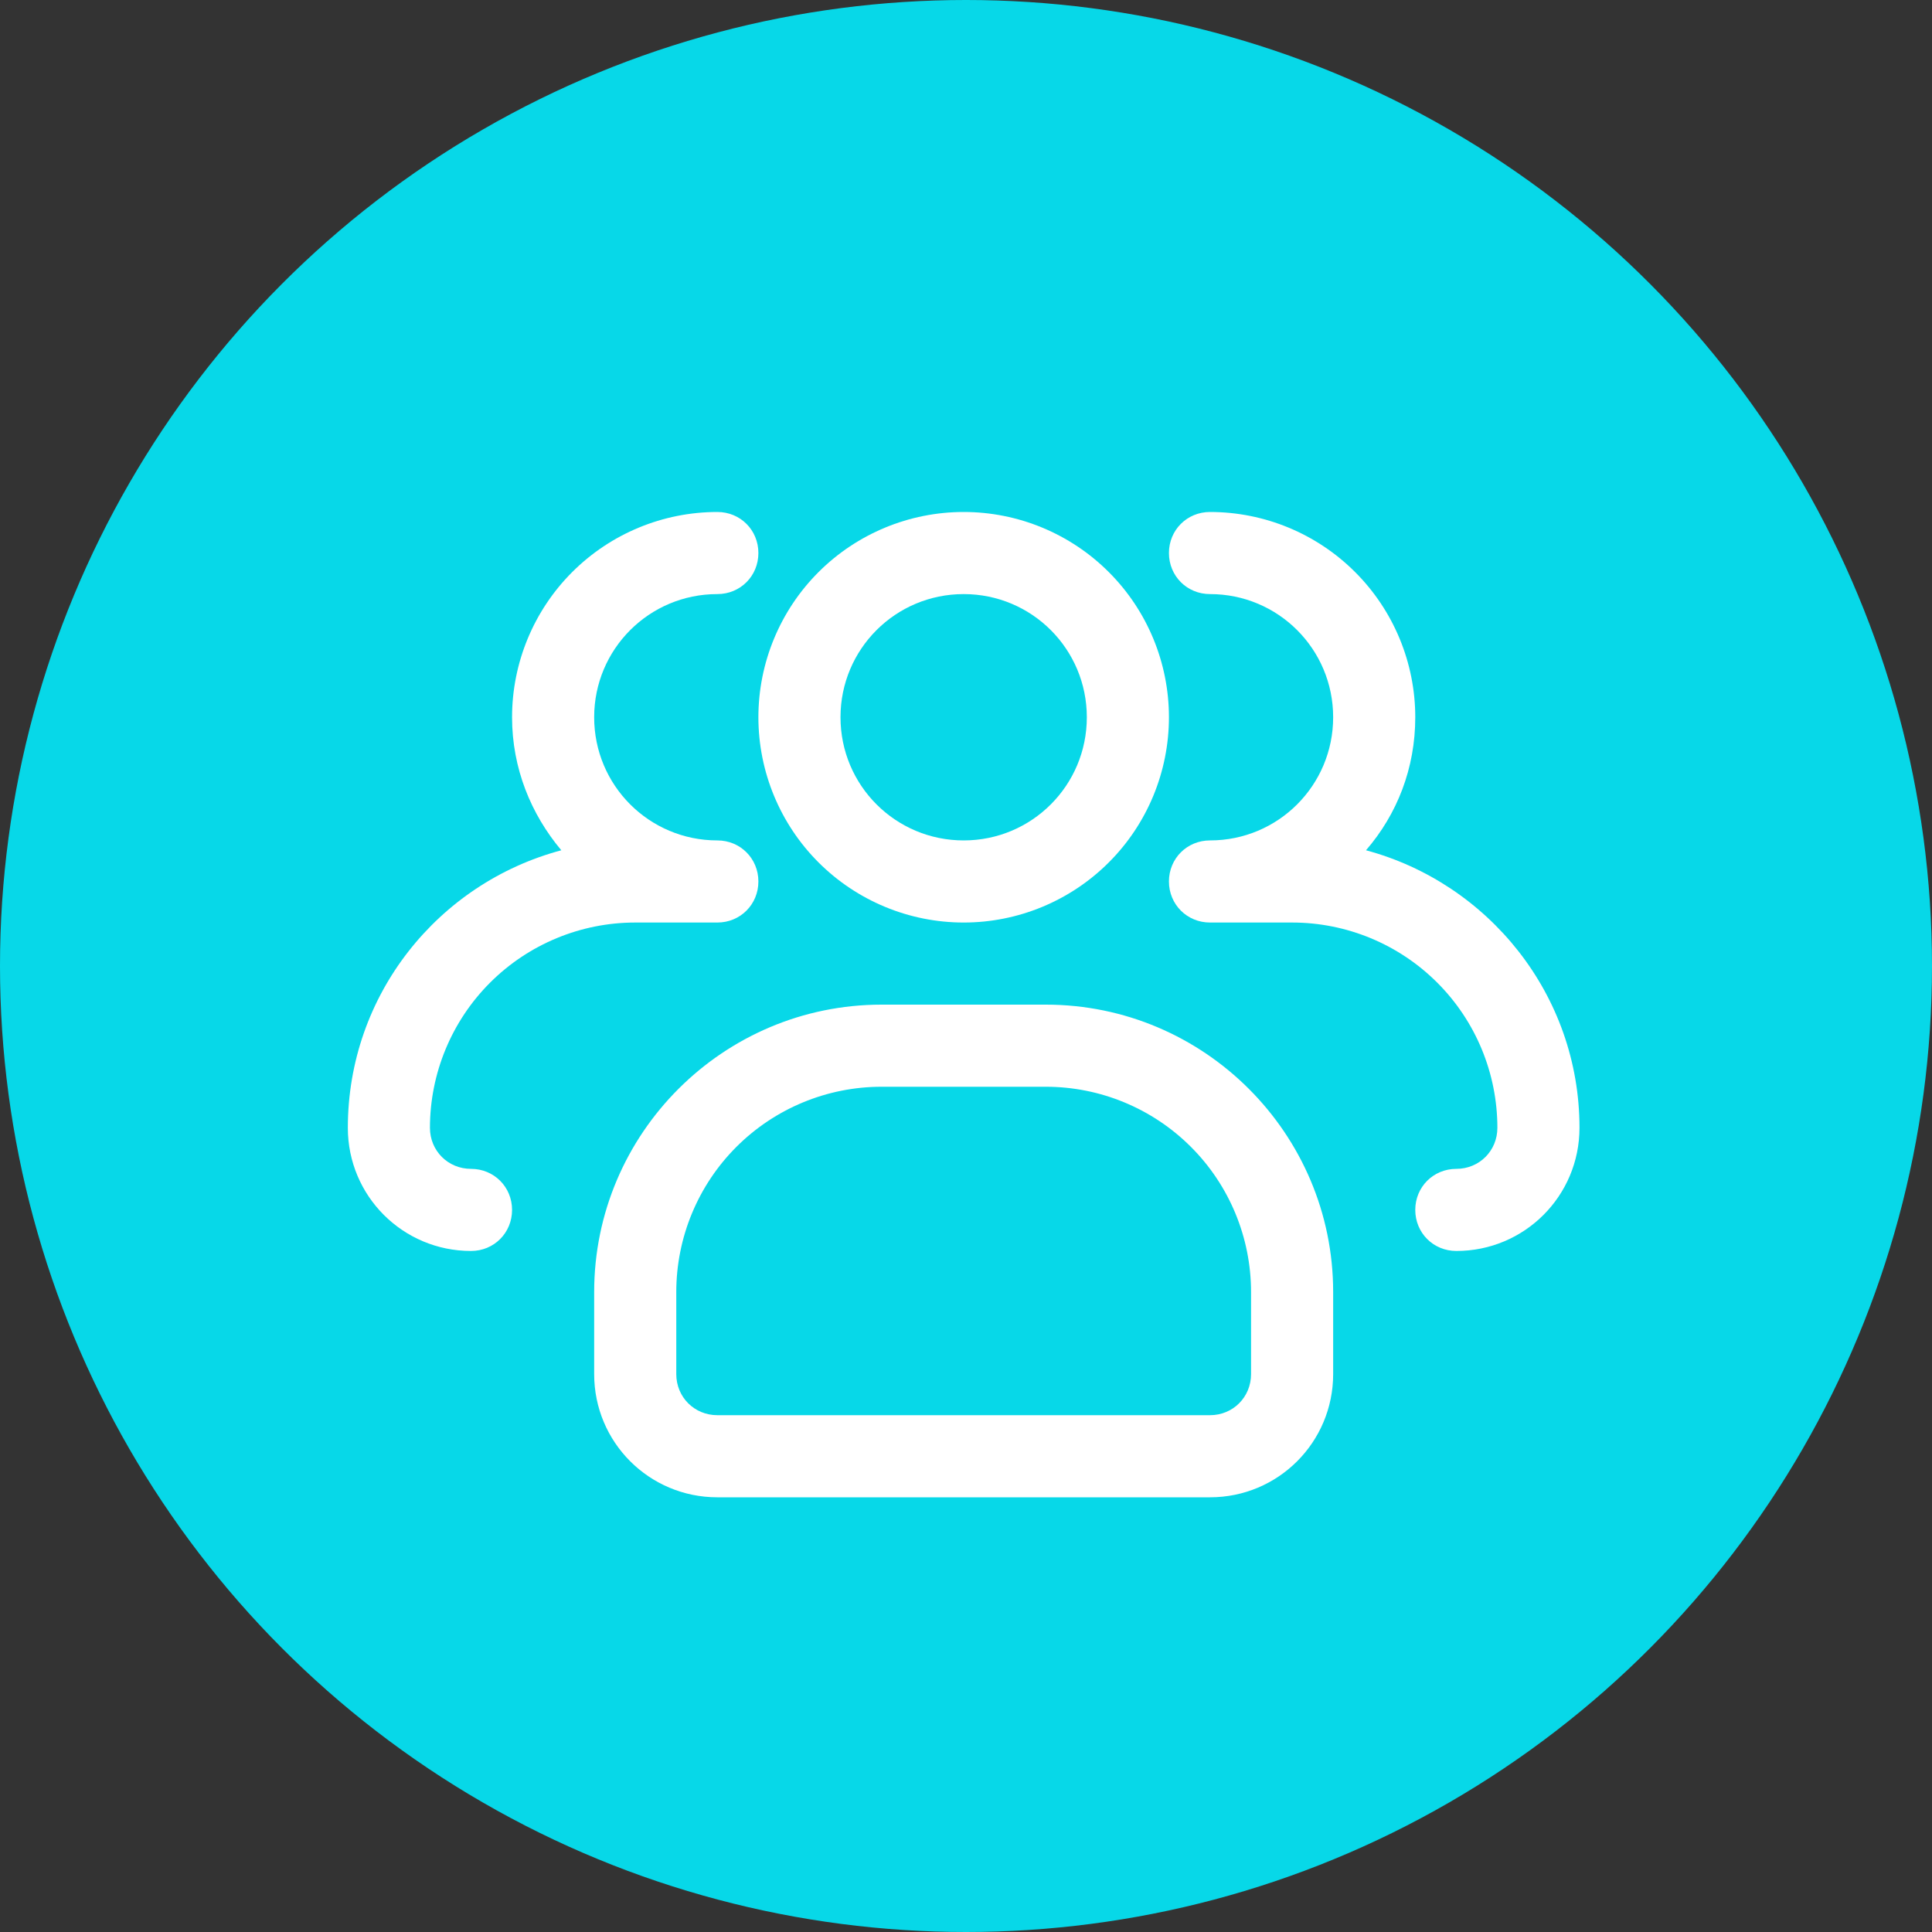
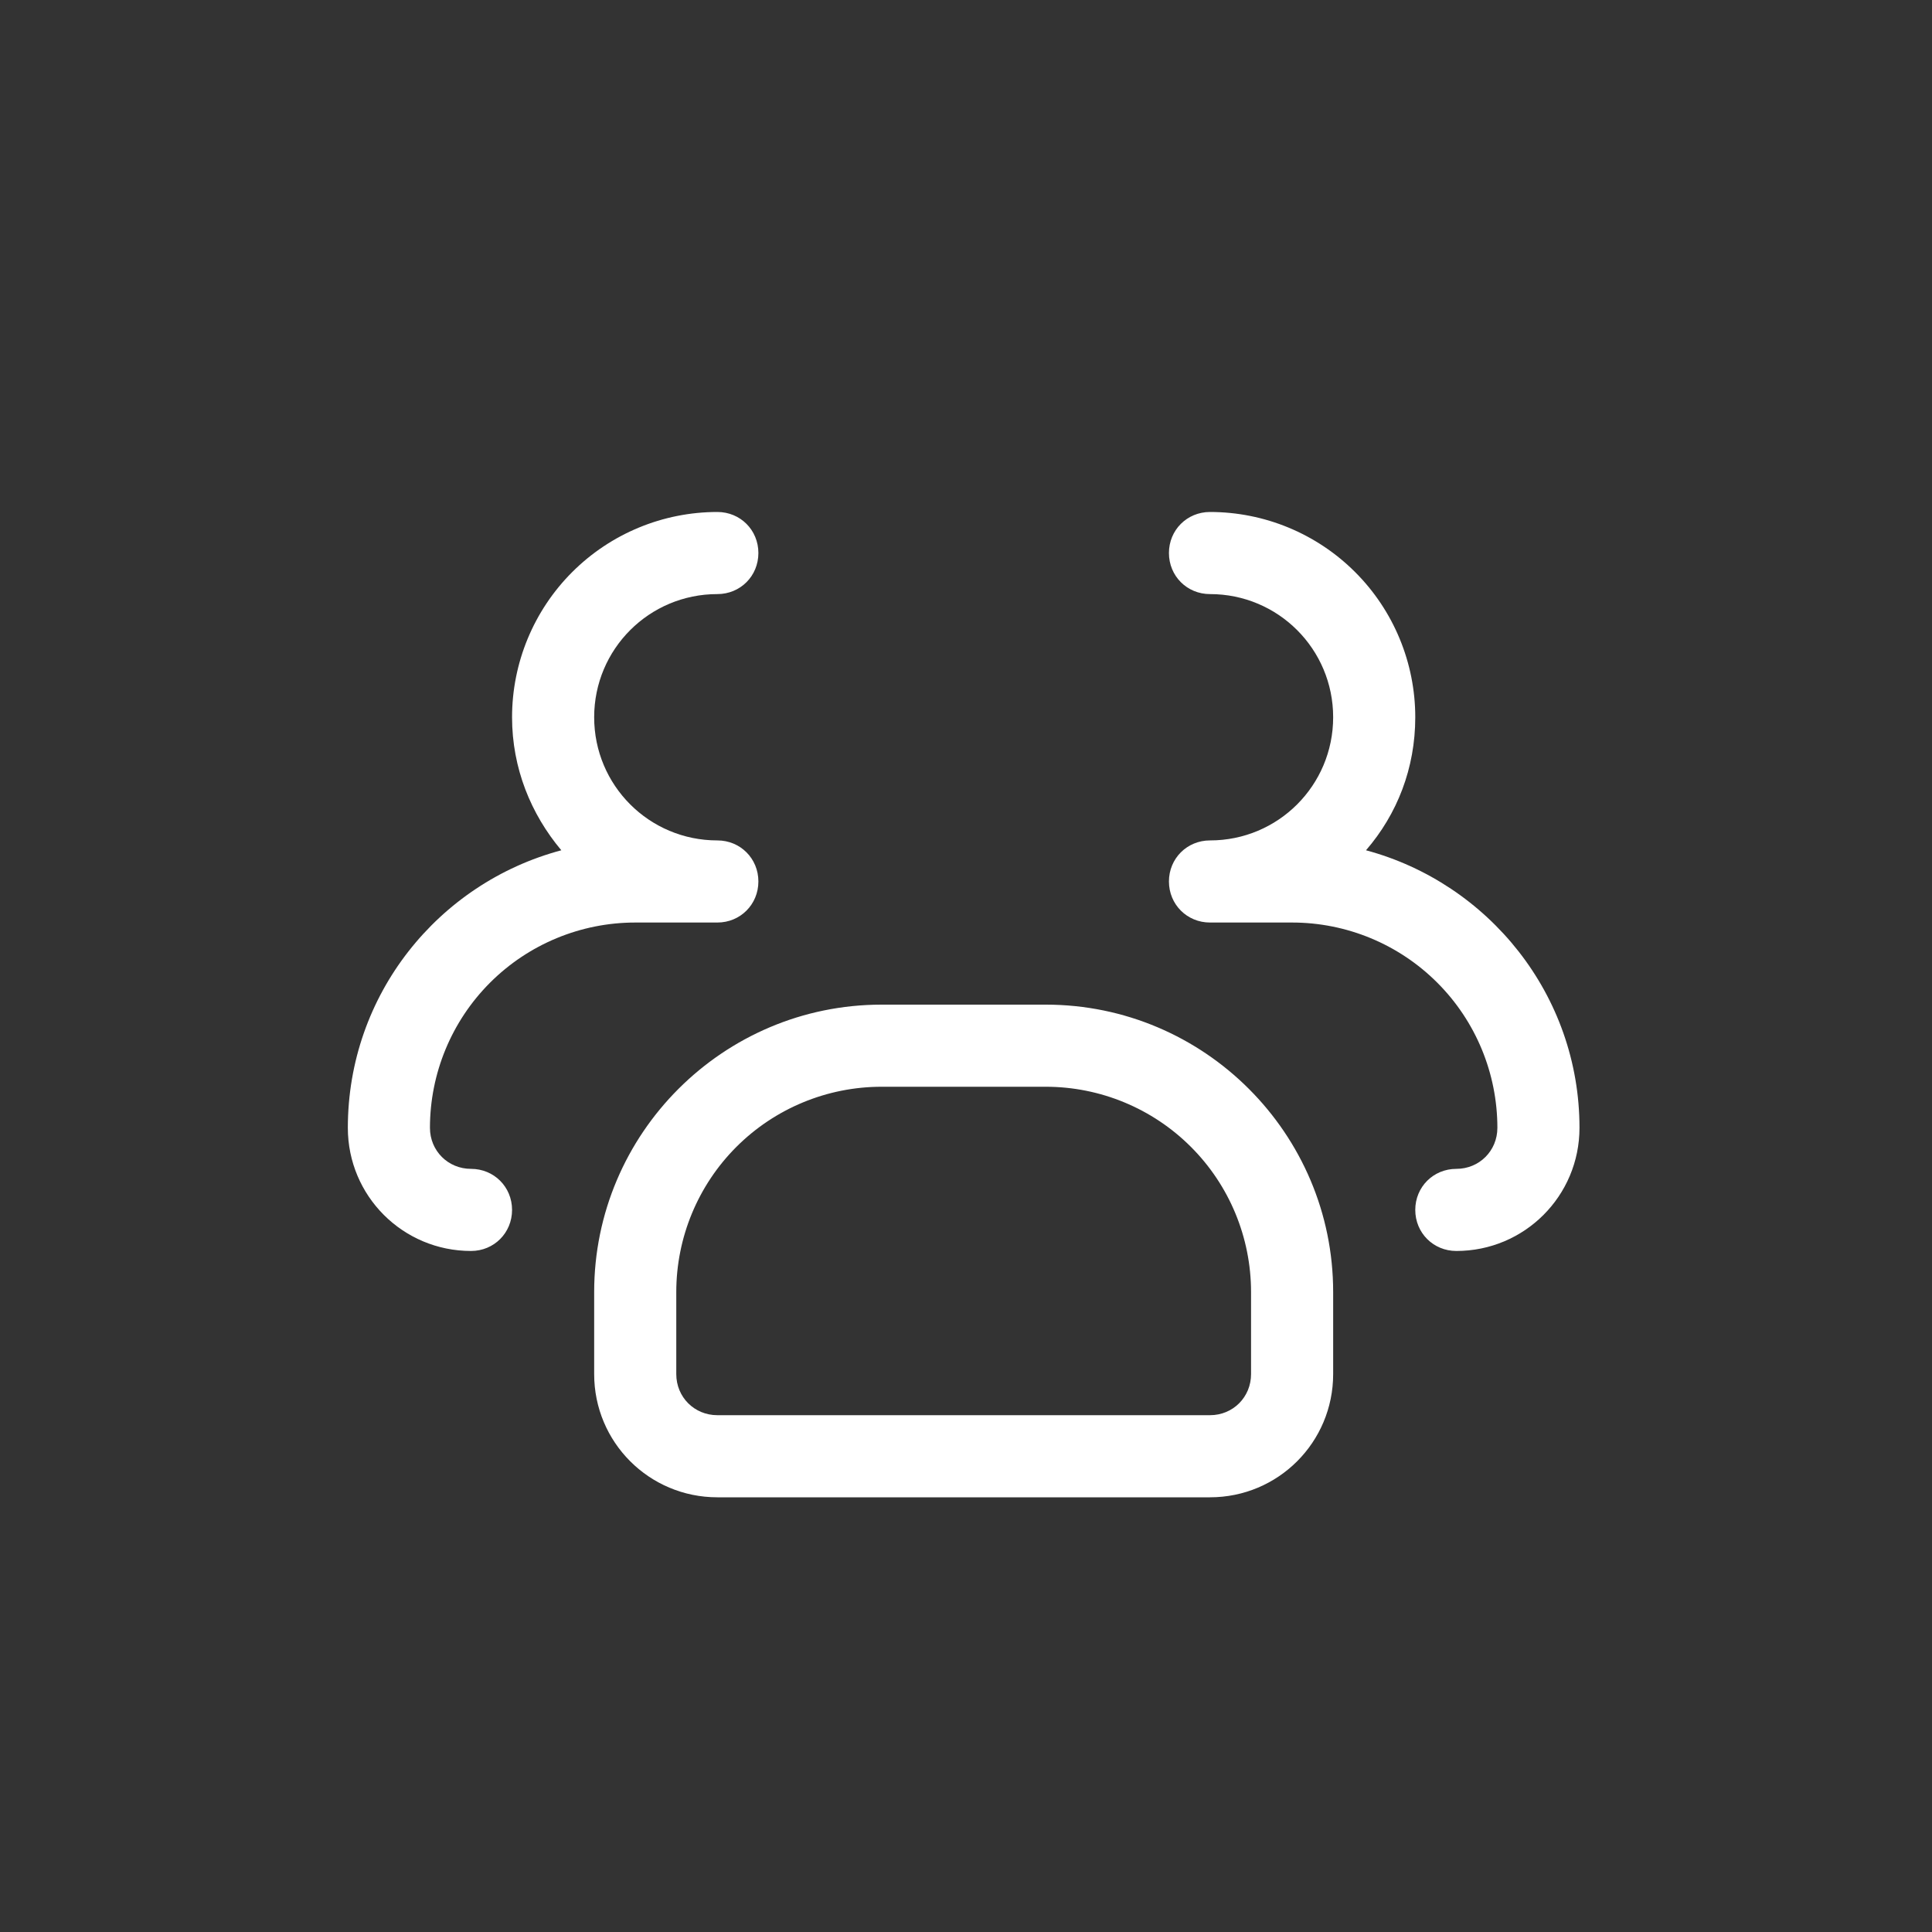
<svg xmlns="http://www.w3.org/2000/svg" width="50" height="50" viewBox="0 0 50 50" fill="none">
  <rect x="0" y="0" width="50" height="50" fill="#333333" stroke="none" />
-   <circle cx="25" cy="25" r="25" fill="#07D8E8" />
  <g clip-path="url(#clip0_3_70)">
-     <path d="M24.94 23.875C23.531 23.875 22.18 23.315 21.183 22.319C20.187 21.323 19.627 19.971 19.627 18.562C19.627 17.154 20.187 15.802 21.183 14.806C22.18 13.81 23.531 13.25 24.94 13.25C26.349 13.25 27.7 13.81 28.696 14.806C29.693 15.802 30.252 17.154 30.252 18.562C30.252 19.971 29.693 21.323 28.696 22.319C27.7 23.315 26.349 23.875 24.94 23.875ZM24.94 15.375C23.176 15.375 21.752 16.799 21.752 18.562C21.752 20.326 23.176 21.75 24.94 21.75C26.704 21.75 28.127 20.326 28.127 18.562C28.127 16.799 26.704 15.375 24.94 15.375Z" fill="white" />
    <path d="M37.69 32.375C37.095 32.375 36.627 31.907 36.627 31.312C36.627 30.718 37.095 30.25 37.69 30.25C38.285 30.25 38.752 29.782 38.752 29.188C38.752 27.779 38.193 26.427 37.196 25.431C36.2 24.435 34.849 23.875 33.44 23.875H31.315C30.72 23.875 30.252 23.407 30.252 22.812C30.252 22.218 30.72 21.75 31.315 21.75C33.079 21.75 34.502 20.326 34.502 18.562C34.502 16.799 33.079 15.375 31.315 15.375C30.72 15.375 30.252 14.908 30.252 14.312C30.252 13.717 30.72 13.25 31.315 13.25C32.724 13.25 34.075 13.81 35.071 14.806C36.068 15.802 36.627 17.154 36.627 18.562C36.627 19.88 36.16 21.07 35.352 22.005C38.519 22.855 40.877 25.745 40.877 29.188C40.877 30.951 39.454 32.375 37.69 32.375ZM12.19 32.375C10.426 32.375 9.002 30.951 9.002 29.188C9.002 25.745 11.34 22.855 14.527 22.005C13.741 21.07 13.252 19.88 13.252 18.562C13.252 17.154 13.812 15.802 14.808 14.806C15.805 13.81 17.156 13.25 18.565 13.25C19.16 13.25 19.627 13.717 19.627 14.312C19.627 14.908 19.16 15.375 18.565 15.375C16.801 15.375 15.377 16.799 15.377 18.562C15.377 20.326 16.801 21.75 18.565 21.75C19.16 21.75 19.627 22.218 19.627 22.812C19.627 23.407 19.16 23.875 18.565 23.875H16.44C15.031 23.875 13.68 24.435 12.683 25.431C11.687 26.427 11.127 27.779 11.127 29.188C11.127 29.782 11.595 30.25 12.19 30.25C12.785 30.25 13.252 30.718 13.252 31.312C13.252 31.907 12.785 32.375 12.19 32.375ZM31.315 38.75H18.565C16.801 38.75 15.377 37.326 15.377 35.562V33.438C15.377 29.336 18.714 26 22.815 26H27.065C31.166 26 34.502 29.336 34.502 33.438V35.562C34.502 37.326 33.079 38.75 31.315 38.75ZM22.815 28.125C21.406 28.125 20.055 28.685 19.058 29.681C18.062 30.677 17.502 32.029 17.502 33.438V35.562C17.502 36.157 17.97 36.625 18.565 36.625H31.315C31.91 36.625 32.377 36.157 32.377 35.562V33.438C32.377 32.029 31.818 30.677 30.821 29.681C29.825 28.685 28.474 28.125 27.065 28.125H22.815Z" fill="white" />
  </g>
  <defs>
    <clipPath id="clip0_3_70">
      <rect width="31.88" height="34" fill="white" transform="translate(9 9)" />
    </clipPath>
  </defs>
</svg>